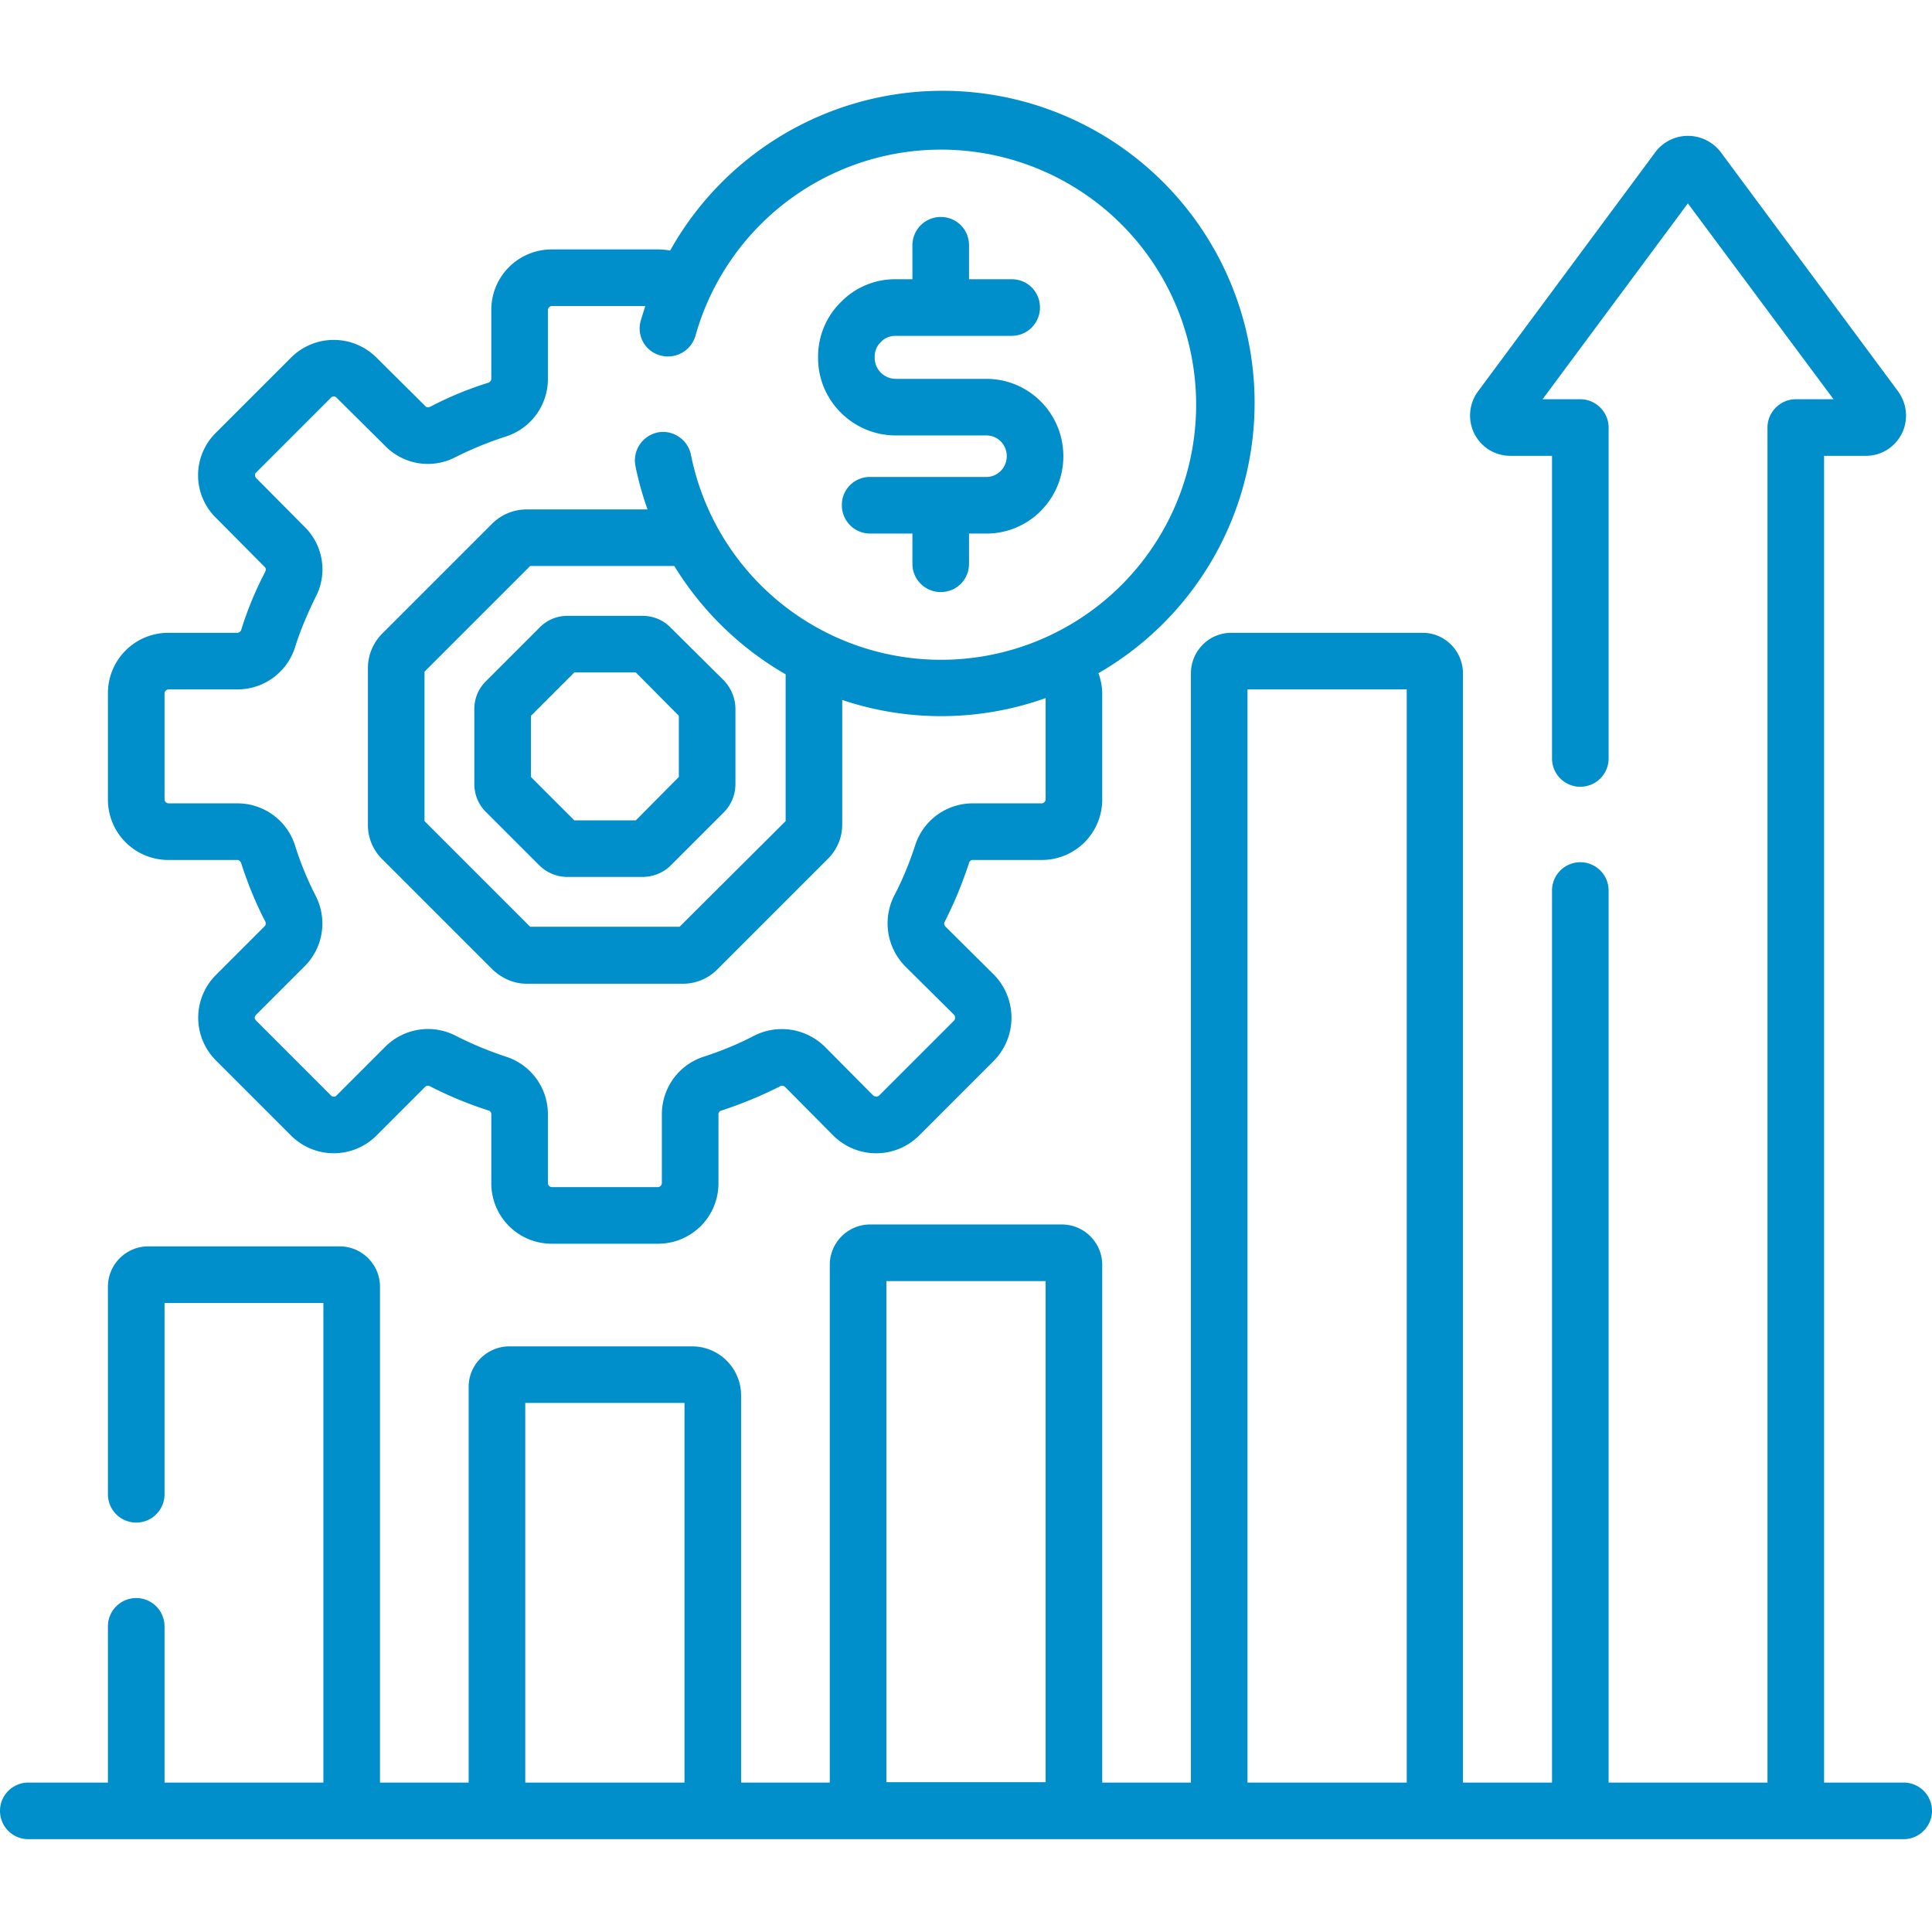
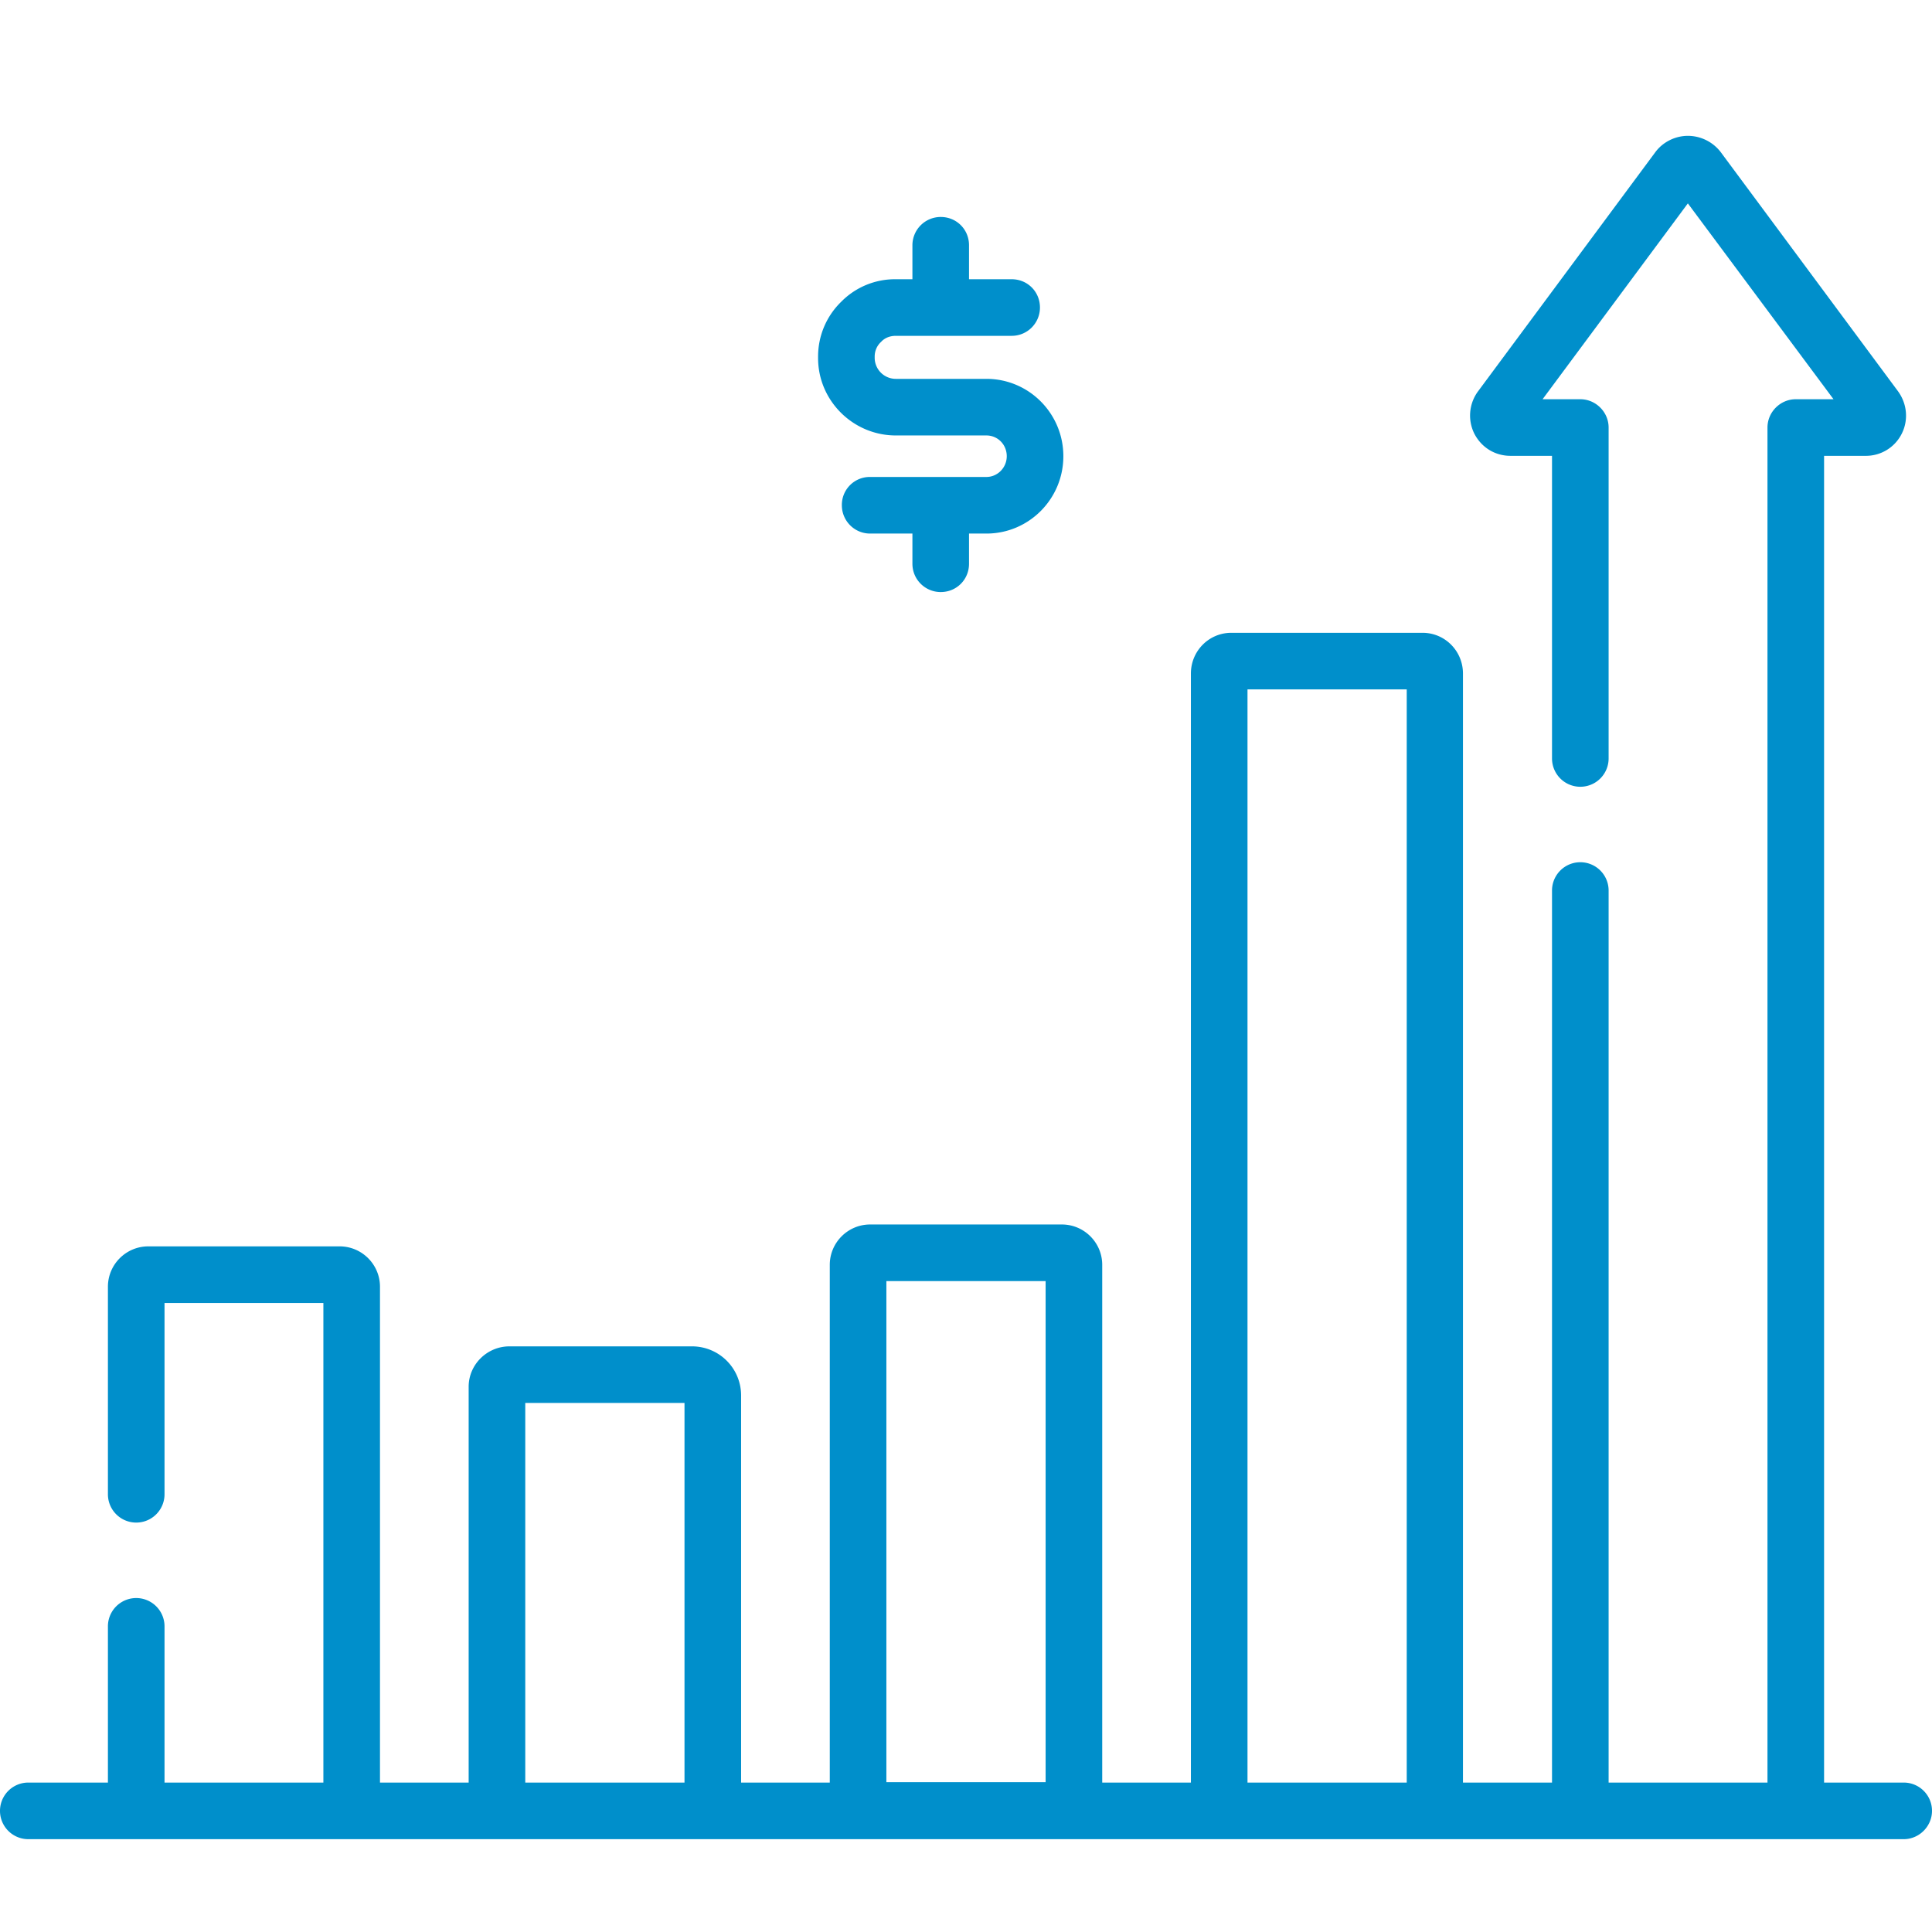
<svg xmlns="http://www.w3.org/2000/svg" version="1.2" viewBox="0 0 512 512">
  <style>.a{fill:#008fcb}</style>
  <path fill-rule="evenodd" d="M512 479.9c0 4.1-3.4 7.5-7.5 7.5H7.5a7.5 7.5 0 1 1 0-15h21.1V431a7.5 7.5 0 1 1 15 0v41.4h42.1V345.3H43.6V396a7.5 7.5 0 1 1-15 0v-55c0-5.9 4.8-10.7 10.7-10.7H90c5.9 0 10.7 4.8 10.7 10.7v131.4h23.5V367.5c0-5.9 4.9-10.7 10.8-10.7h48.5a13 13 0 0 1 12.9 12.9v102.7h23.5V335.2c0-5.9 4.8-10.7 10.7-10.7h50.8c5.9 0 10.7 4.8 10.7 10.7v137.2h23.5V178.5c0-6 4.8-10.8 10.7-10.8H377c5.9 0 10.7 4.8 10.7 10.8v293.9h23.6V236a7.5 7.5 0 1 1 15 0v236.4h42.1V113.3c0-4.1 3.4-7.5 7.5-7.5h10l-38.6-51.9-38.5 51.9h10c4.1 0 7.5 3.4 7.5 7.5V201a7.5 7.5 0 1 1-15 0v-80.2h-11c-4.1 0-7.7-2.2-9.6-5.9a10.8 10.8 0 0 1 1-11.2l47-63.4c2-2.7 5.3-4.3 8.6-4.3a11 11 0 0 1 8.7 4.3l47 63.4c2.4 3.3 2.8 7.6 1 11.2a10.6 10.6 0 0 1-9.6 5.9h-11v351.6h21.1c4.1 0 7.5 3.3 7.5 7.5zM181.4 371.8h-42.2v100.6h42.2zm95.7-32.3h-42.2v132.8h42.2zm95.7-156.8h-42.2v289.7h42.2z" class="a" />
-   <path fill-rule="evenodd" d="M28.6 211.8v-28a16 16 0 0 1 16.1-16.1h18.2c.4 0 .8-.3 1-.7a91.8 91.8 0 0 1 6.4-15.5c.2-.5.2-1-.2-1.3l-12.8-12.9a15.8 15.8 0 0 1 0-22.7l19.8-19.8a16 16 0 0 1 22.7 0l12.9 12.8c.3.4.8.4 1.3.2a91.8 91.8 0 0 1 15.5-6.4c.4-.2.7-.6.7-1V82.2a16 16 0 0 1 16.1-16.1h28q1.7 0 3.3.3a82.7 82.7 0 1 1 113.5 112c.6 1.7 1 3.5 1 5.4v28a16 16 0 0 1-16.1 16.1h-18.2a1 1 0 0 0-1 .8 110 110 0 0 1-6.4 15.5c-.3.4-.2.9.1 1.3l12.9 12.8a16.3 16.3 0 0 1 0 22.8l-19.8 19.8a16.1 16.1 0 0 1-22.8 0L208 288c-.4-.3-.9-.4-1.3-.1a110 110 0 0 1-15.5 6.4 1 1 0 0 0-.8 1v18.2a16 16 0 0 1-16.1 16.1h-28a16 16 0 0 1-16.1-16.1v-18.2c0-.5-.3-.9-.7-1a101 101 0 0 1-15.5-6.4c-.5-.3-1-.2-1.3.1l-12.9 12.9a16 16 0 0 1-22.7 0l-19.8-19.8a16 16 0 0 1 0-22.8l12.8-12.8c.4-.4.4-.9.2-1.3-2.6-5-4.7-10.2-6.4-15.5-.2-.5-.6-.8-1-.8H44.7a16 16 0 0 1-16.1-16.1zm15 0c0 .6.5 1.1 1.1 1.1h18.2a16 16 0 0 1 15.3 11.2 85 85 0 0 0 5.4 13.2 16 16 0 0 1-2.9 18.8l-12.8 12.8c-.3.3-.4.6-.4.8 0 .2.1.5.4.8l19.8 19.8a1 1 0 0 0 1.5 0l12.9-12.9a16 16 0 0 1 18.7-2.9c4.3 2.2 8.7 4 13.2 5.5a16 16 0 0 1 11.2 15.3v18.2c0 .6.5 1.1 1.1 1.1h28c.6 0 1.1-.5 1.1-1.1v-18.2a16 16 0 0 1 11.2-15.3c4.6-1.5 9-3.3 13.2-5.5 6.3-3.2 13.8-2 18.8 2.9l12.8 12.9c.5.4 1.2.4 1.6 0l19.8-19.8c.3-.3.3-.6.3-.8 0-.2 0-.5-.3-.8l-12.9-12.8c-4.9-5-6.1-12.5-2.9-18.8 2.2-4.2 4-8.6 5.5-13.2a16 16 0 0 1 15.3-11.2H276c.6 0 1.1-.5 1.1-1.1V185a82.4 82.4 0 0 1-53.9.5v33c0 3.5-1.4 6.7-3.8 9.1l-29.3 29.3a12.8 12.8 0 0 1-9.1 3.8h-41.4c-3.4 0-6.6-1.4-9.1-3.8l-29.3-29.3a12.7 12.7 0 0 1-3.7-9.1v-41.4a13 13 0 0 1 3.7-9.1l29.3-29.3a13 13 0 0 1 9.1-3.7h32q-2-5.6-3.2-11.5c-.8-4.1 1.8-8 5.9-8.9 4-.8 8 1.9 8.8 5.9a67.6 67.6 0 1 0 1.2-31.5 7.6 7.6 0 0 1-9.3 5.2 7.4 7.4 0 0 1-5.2-9.2l1.2-3.9h-24.7c-.6 0-1.1.5-1.1 1.1v18.2a16 16 0 0 1-11.2 15.3 93.8 93.8 0 0 0-13.2 5.4 15.8 15.8 0 0 1-18.7-2.9l-12.9-12.8a1 1 0 0 0-1.5 0l-19.8 19.8c-.3.2-.3.5-.3.7 0 .2 0 .5.3.8l12.8 12.9c5 4.9 6.2 12.5 2.9 18.7-2.1 4.3-4 8.7-5.4 13.2a16 16 0 0 1-15.3 11.2H44.7c-.6 0-1.1.5-1.1 1.1zM178.7 150h-38.2l-28 28v39.6l28 28h39.6l28.1-28v-38.9a83.6 83.6 0 0 1-29.5-28.7z" class="a" />
  <path d="M237.4 115.4h24c3 0 5.4 2.4 5.4 5.5 0 3-2.4 5.5-5.4 5.5h-30.8a7.4 7.4 0 0 0-7.5 7.5c0 4.1 3.3 7.5 7.5 7.5h11.2v8c0 4.2 3.4 7.5 7.5 7.5 4.2 0 7.5-3.3 7.5-7.5v-8h4.6c11.3 0 20.4-9.2 20.4-20.5s-9.1-20.5-20.4-20.5h-24a5.6 5.6 0 0 1-5.6-5.5v-.4c0-1.5.6-2.9 1.7-3.9 1-1.1 2.4-1.6 3.9-1.6h30.7c4.2 0 7.5-3.4 7.5-7.5 0-4.2-3.3-7.5-7.5-7.5h-11.3v-9c0-4.2-3.3-7.5-7.5-7.5a7.5 7.5 0 0 0-7.5 7.5v9h-4.4a20 20 0 0 0-14.5 6c-3.9 3.8-6.1 9-6.1 14.5v.4c0 11.3 9.3 20.5 20.6 20.5z" class="a" />
-   <path fill-rule="evenodd" d="m128.9 180.4 14-14c2-2.1 4.7-3.2 7.5-3.2h19.8c2.9 0 5.6 1.1 7.6 3.2l14 13.9a11 11 0 0 1 3.1 7.6v19.8c0 2.9-1.1 5.6-3.1 7.6l-14 14c-2 2-4.7 3.1-7.6 3.1h-19.8c-2.8 0-5.5-1.1-7.5-3.1l-14-14c-2.1-2-3.2-4.7-3.2-7.6v-19.8c0-2.8 1.1-5.5 3.2-7.5zm11.8 25.5 11.5 11.5h16.3l11.4-11.5v-16.2l-11.4-11.5h-16.3l-11.5 11.5z" class="a" />
</svg>